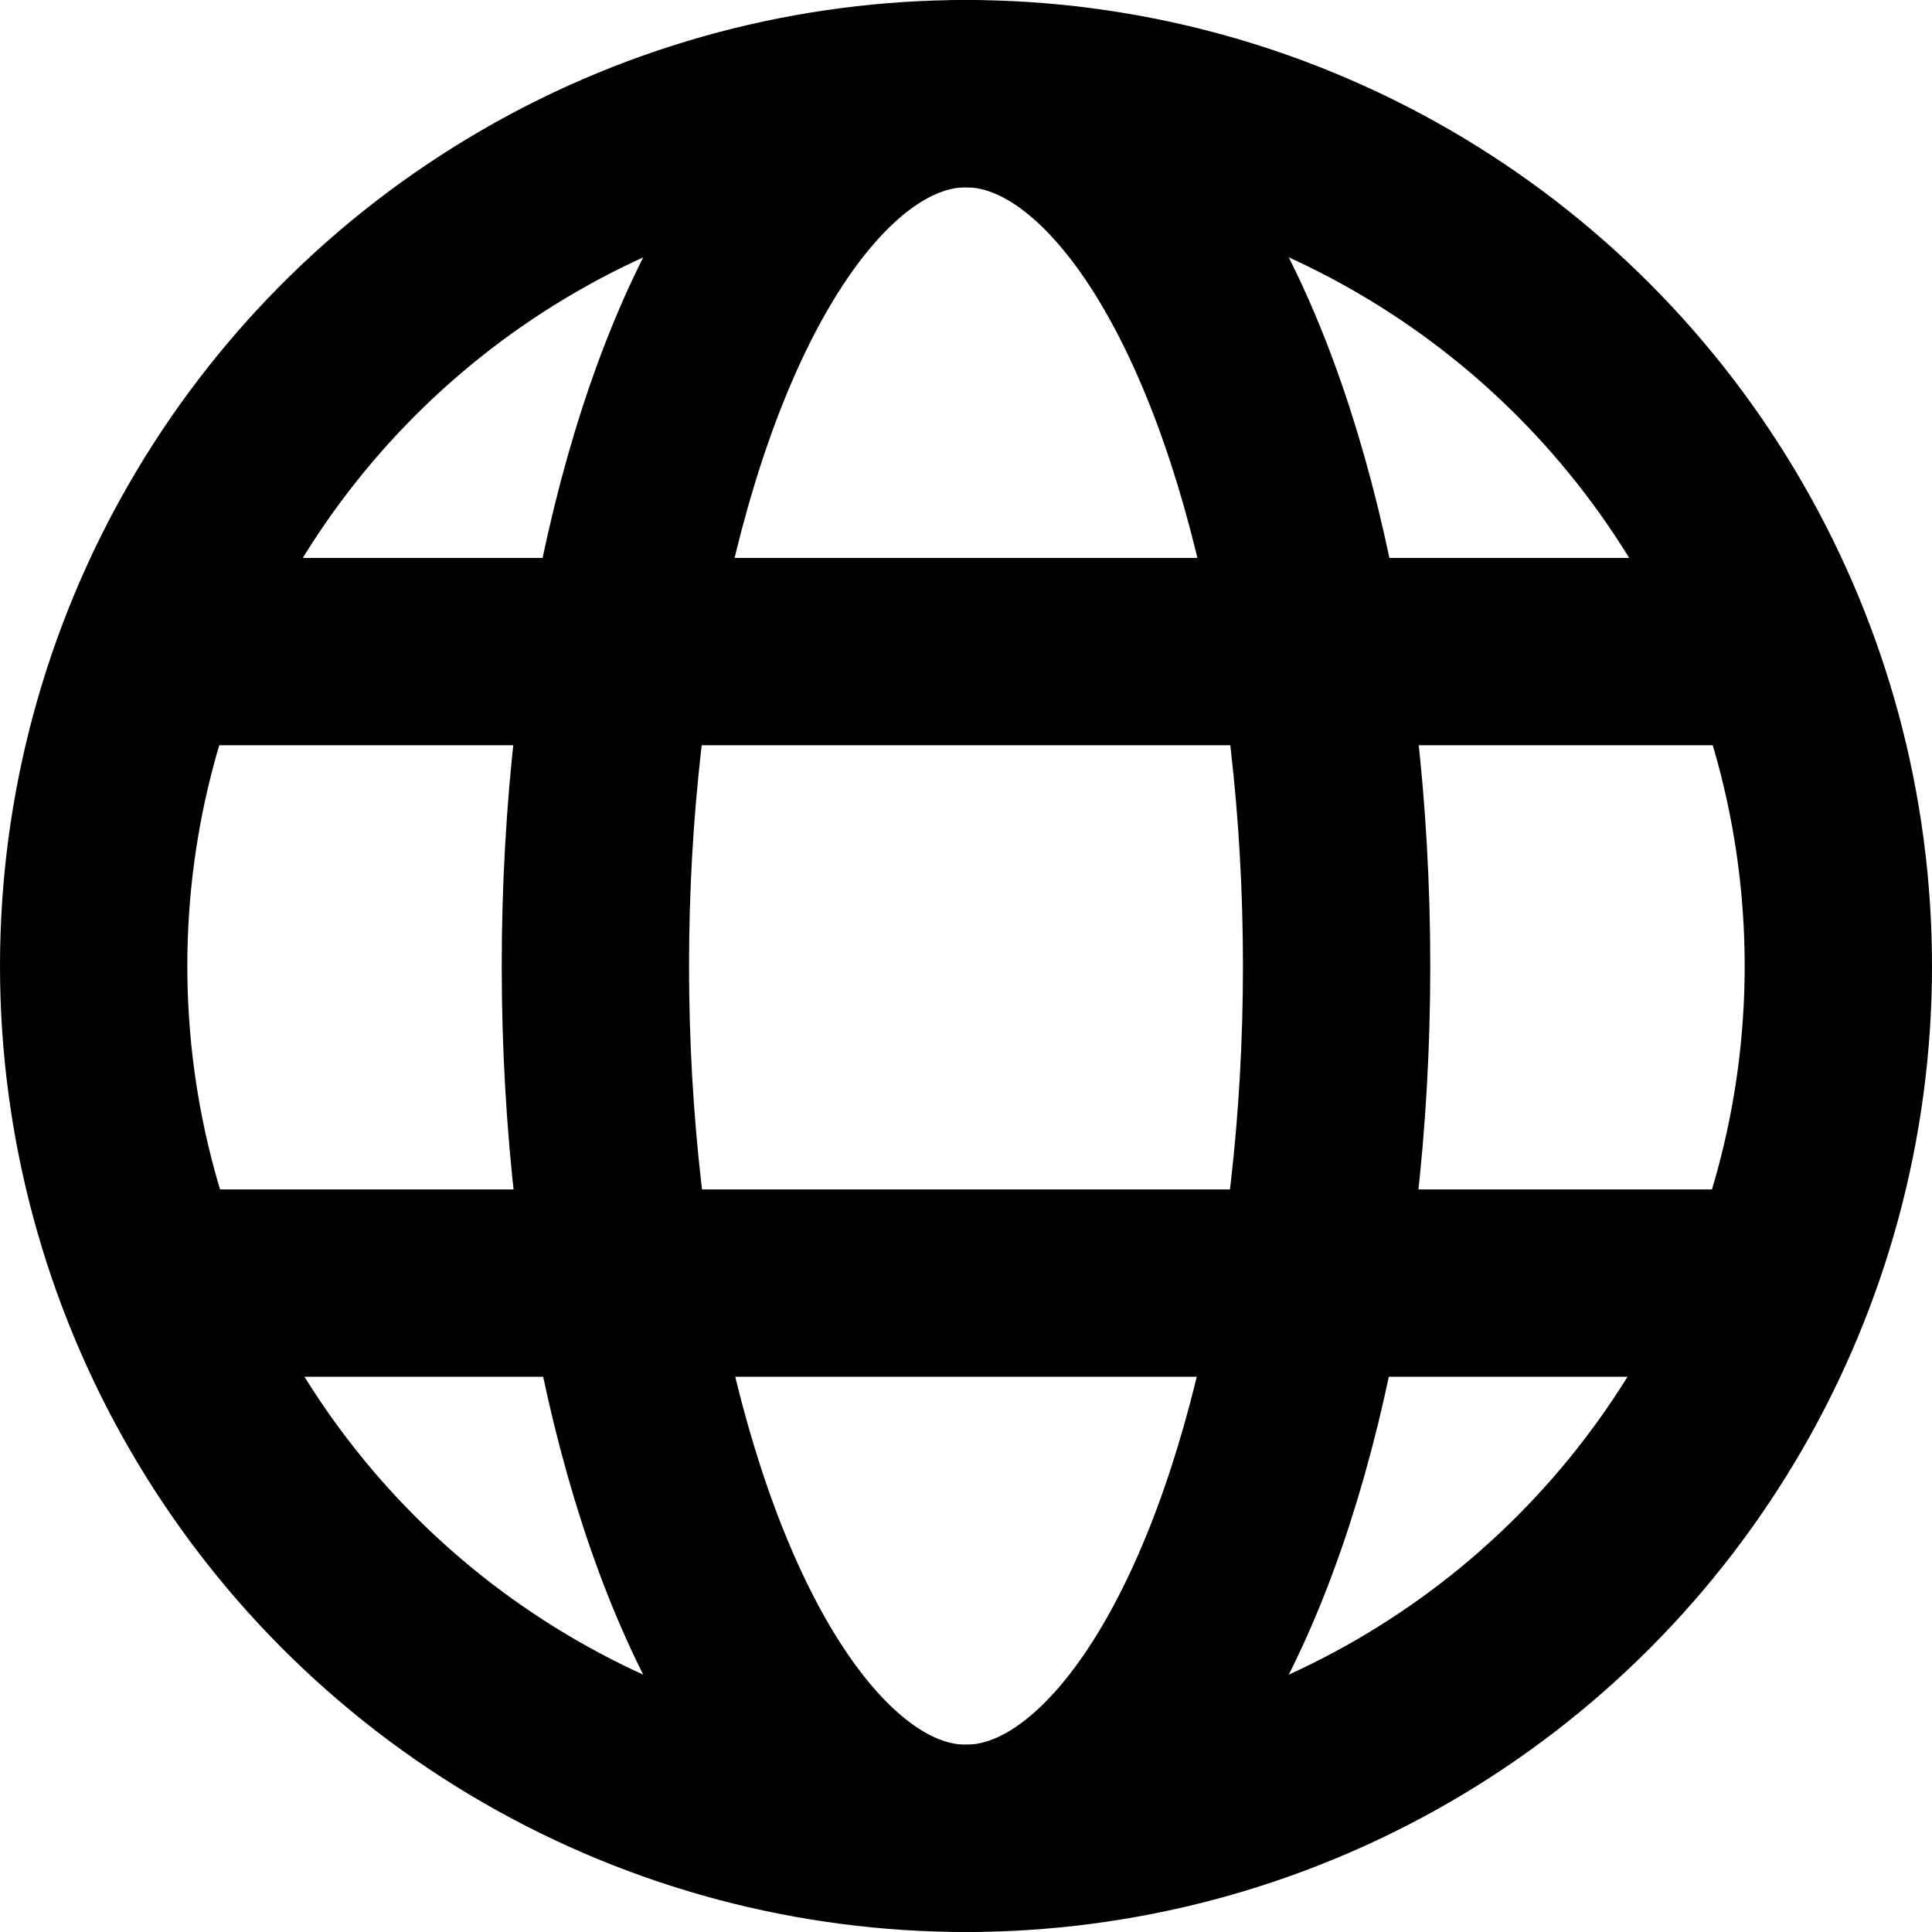
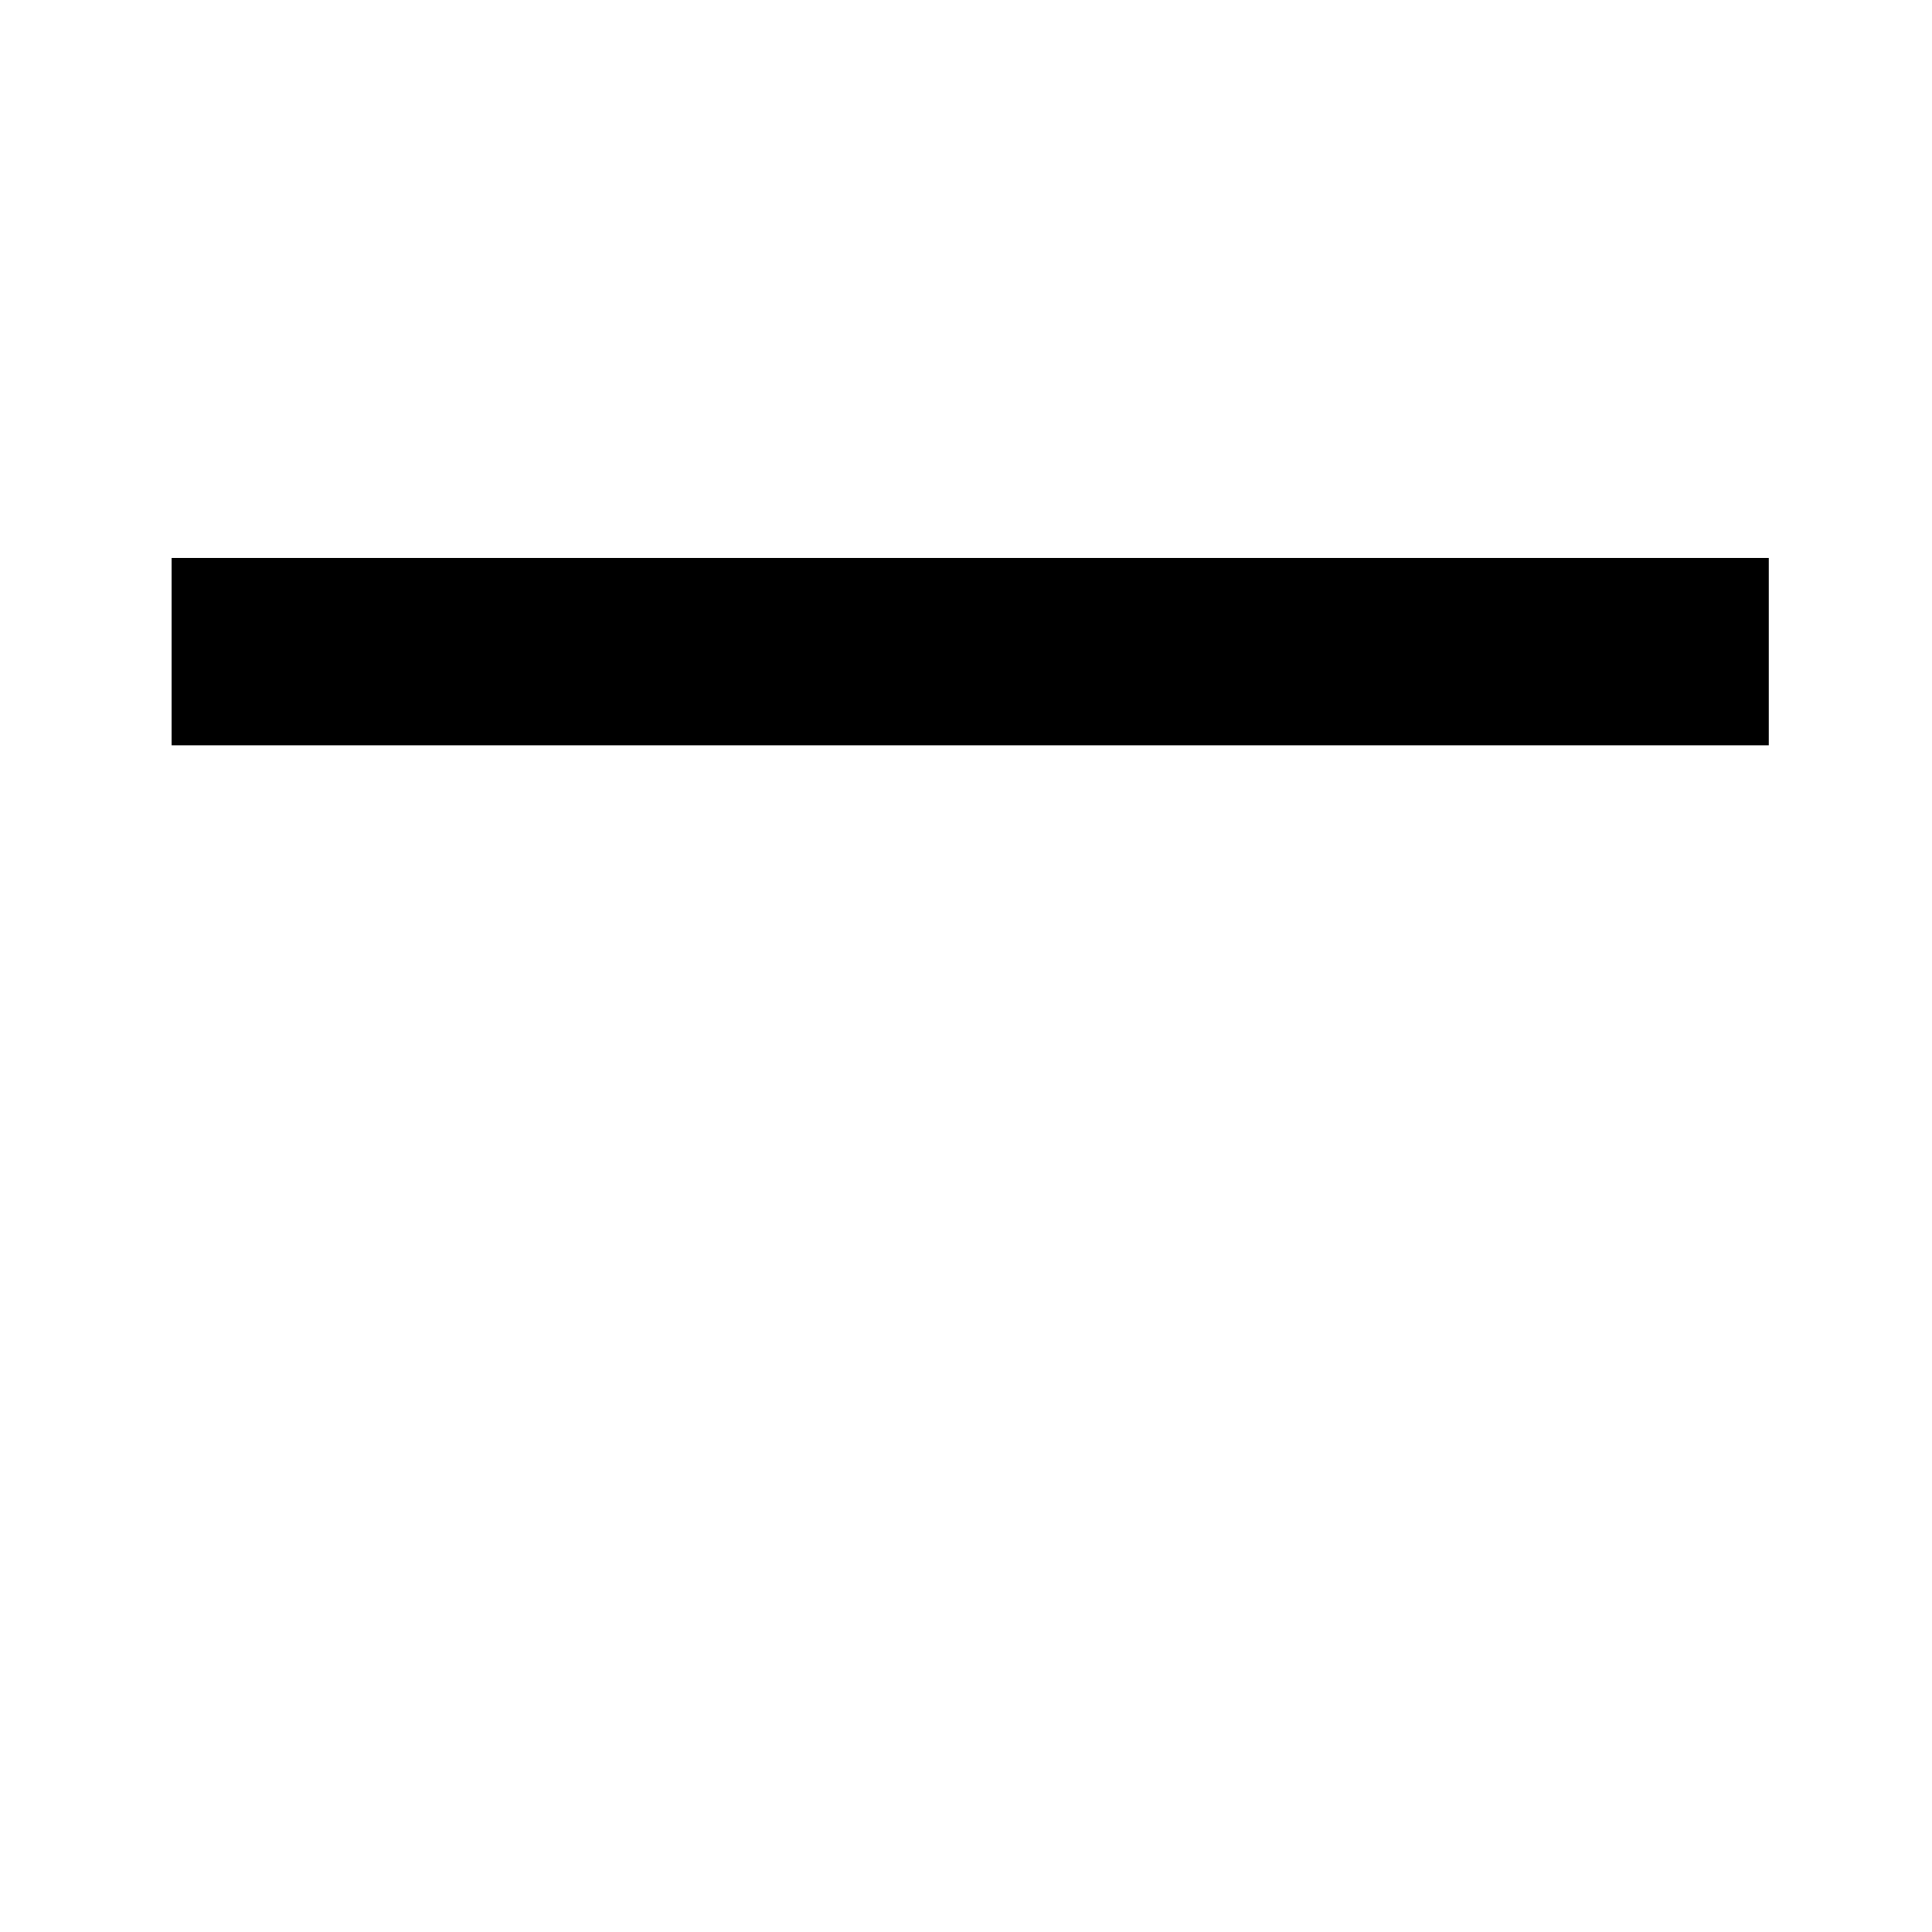
<svg xmlns="http://www.w3.org/2000/svg" id="_图层_2" viewBox="0 0 14.44 14.44">
  <defs>
    <style>.cls-1{fill:none;stroke:#000;stroke-miterlimit:10;stroke-width:1.4px;}</style>
  </defs>
  <g id="design">
-     <circle class="cls-1" cx="7.22" cy="7.22" r="6.52" />
-     <ellipse class="cls-1" cx="7.22" cy="7.22" rx="2.77" ry="6.52" />
    <line class="cls-1" x1="1.28" y1="4.87" x2="13.22" y2="4.87" />
-     <line class="cls-1" x1="1.28" y1="9.59" x2="13.22" y2="9.59" />
  </g>
</svg>